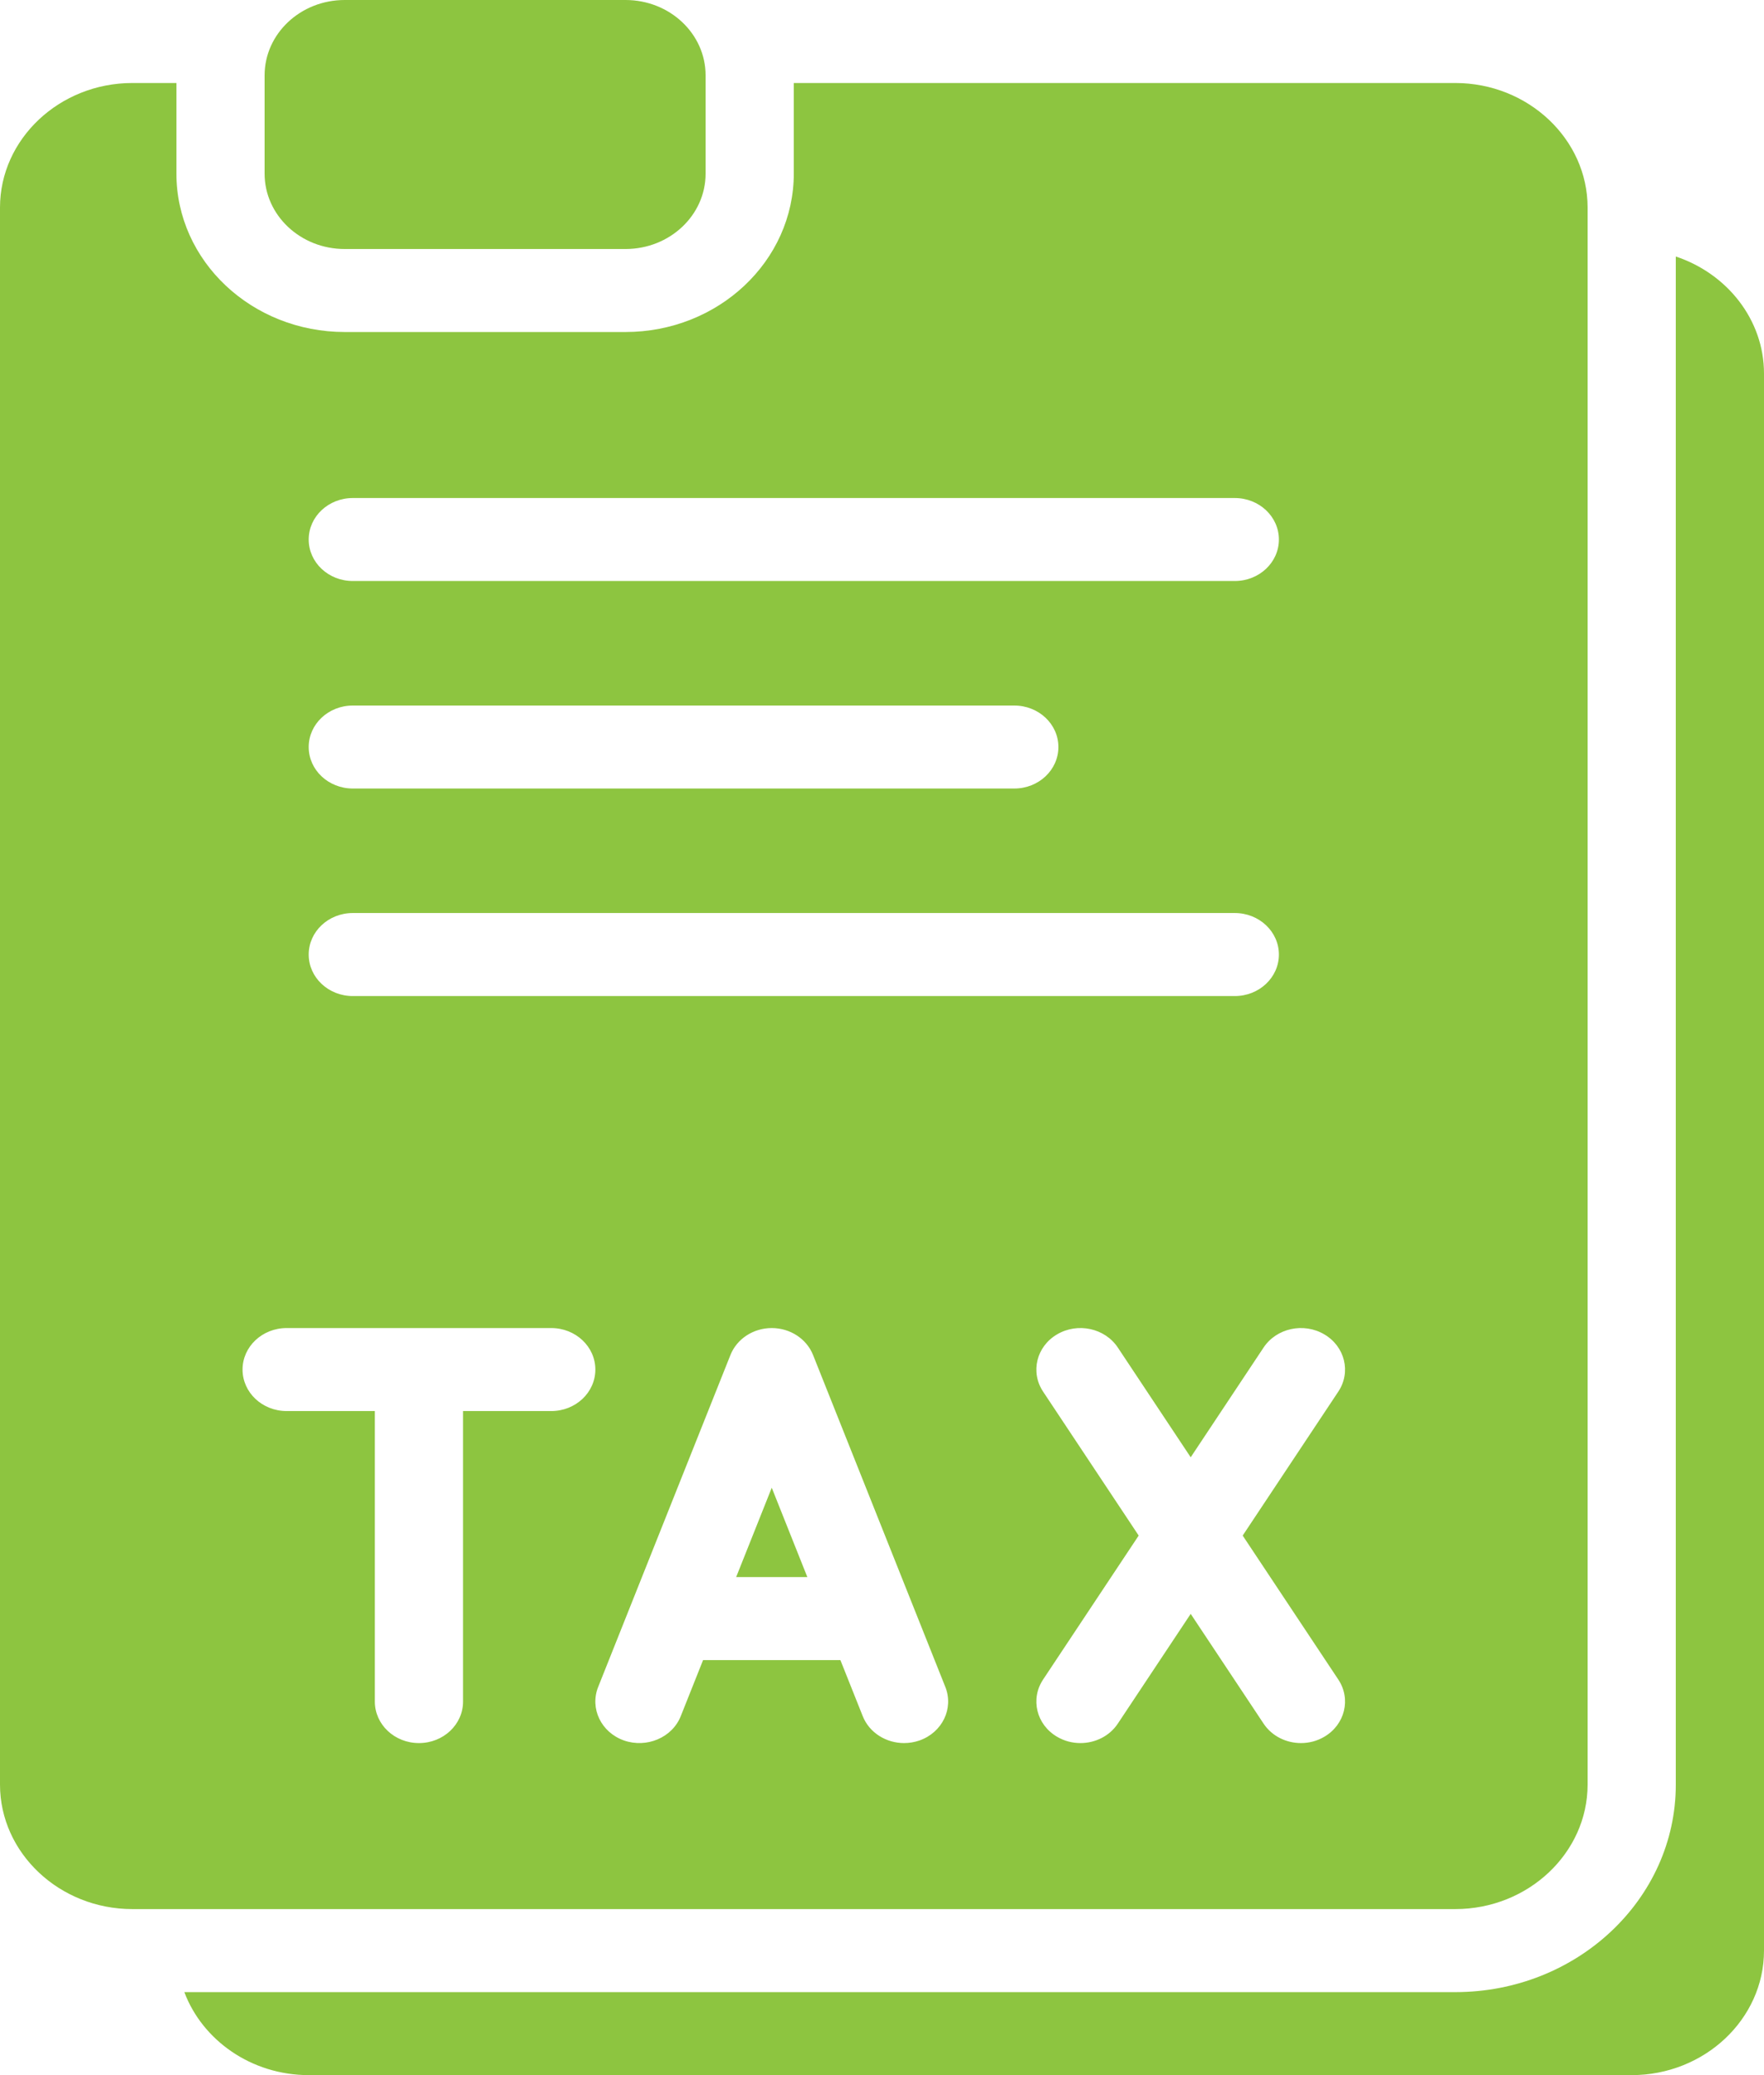
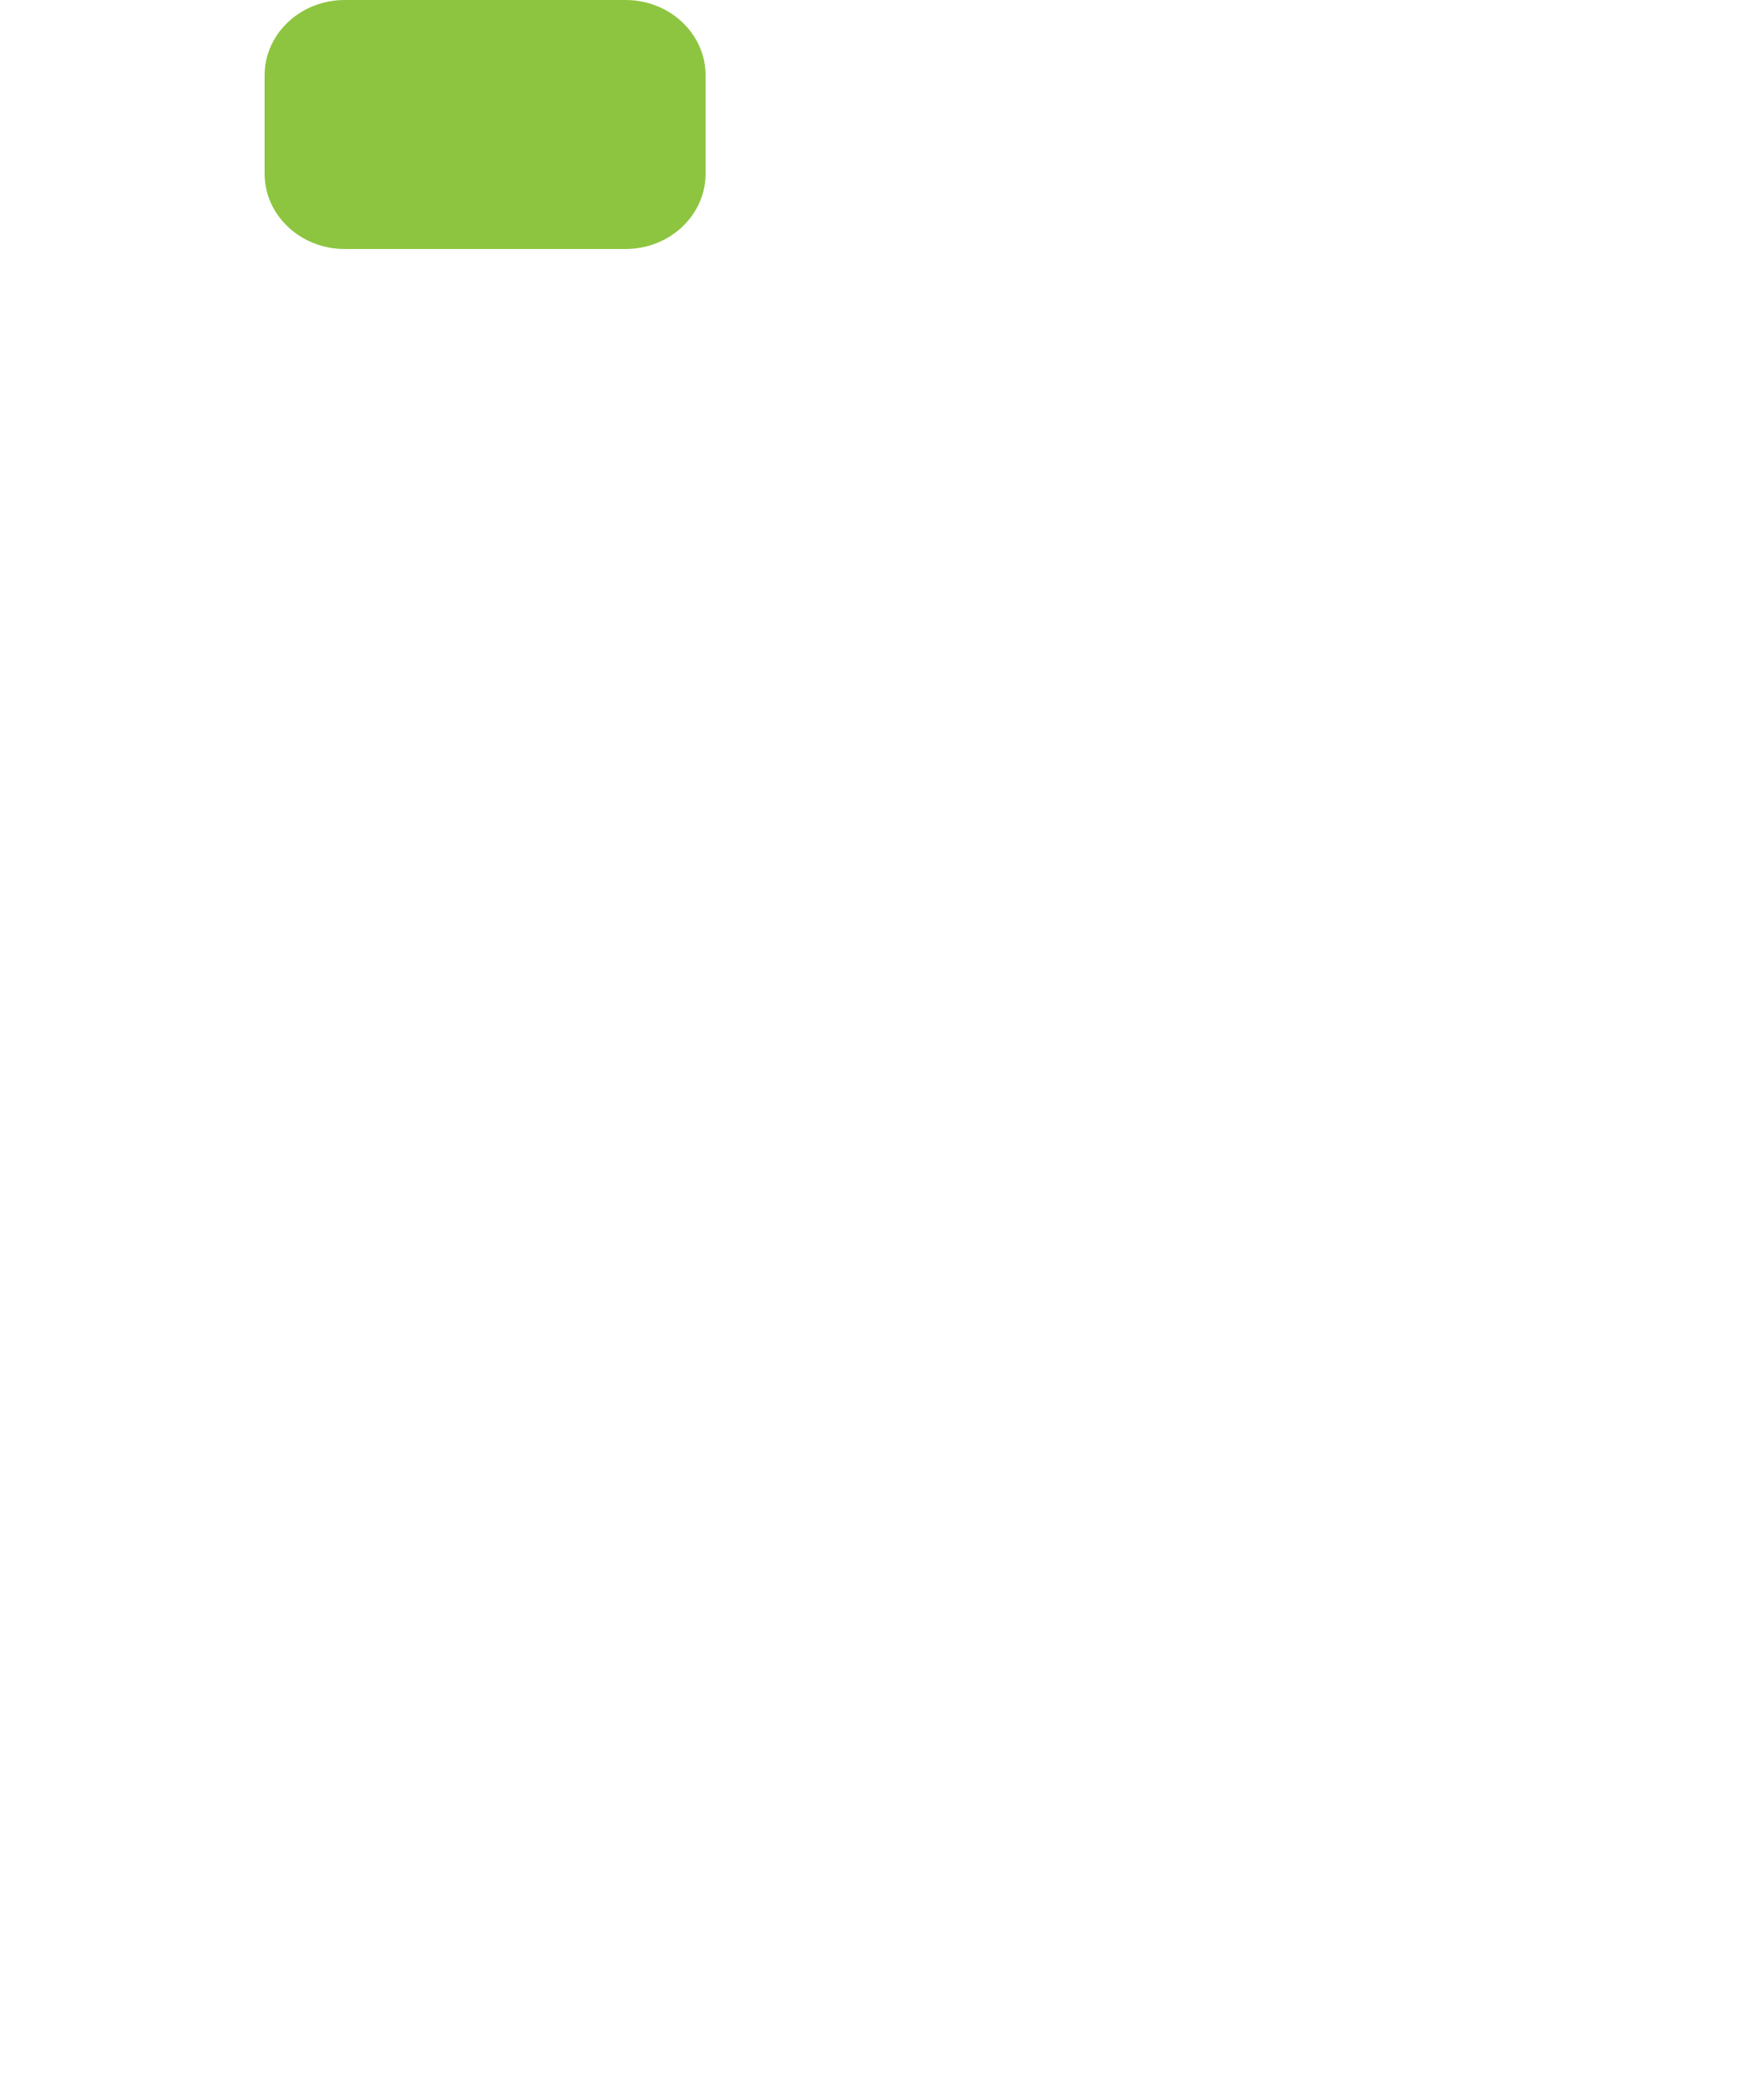
<svg xmlns="http://www.w3.org/2000/svg" width="68" height="80" viewBox="0 0 68 80" fill="none">
-   <path d="M64.6 9.889V68.8C64.6 73.216 60.792 76.8 56.1 76.8H7.106C7.803 78.656 9.691 80 11.9 80H62.9C65.705 80 68 77.84 68 75.2V14.401C68 12.321 66.572 10.545 64.6 9.889Z" fill="#8DC540" />
  <path d="M24.112 0H13.288C11.583 0 10.2 1.301 10.2 2.906V6.694C10.2 8.299 11.583 9.6 13.288 9.6H24.112C25.818 9.6 27.2 8.299 27.2 6.694V2.906C27.2 1.301 25.818 0 24.112 0Z" fill="#8DC540" />
-   <path d="M28.378 60.799H31.122L29.75 57.355L28.378 60.799Z" fill="#8DC540" />
-   <path d="M61.2 68.799V8C61.2 5.36 58.905 3.2 56.1 3.2H30.6V6.688C30.6 10.064 27.693 12.8 24.106 12.8H13.294C9.707 12.8 6.8 10.064 6.8 6.688V3.2H5.1C2.295 3.2 0 5.36 0 8V68.799C0 71.439 2.295 73.599 5.1 73.599H56.1C58.905 73.599 61.2 71.439 61.2 68.799ZM13.6 19.2H47.6C48.539 19.2 49.3 19.915 49.3 20.8C49.3 21.684 48.539 22.399 47.6 22.399H13.6C12.66 22.399 11.9 21.684 11.9 20.8C11.9 19.915 12.66 19.2 13.6 19.2ZM13.6 27.2H39.1C40.039 27.2 40.8 27.915 40.8 28.799C40.8 29.684 40.039 30.399 39.1 30.399H13.6C12.66 30.399 11.9 29.684 11.9 28.799C11.9 27.915 12.66 27.2 13.6 27.2ZM13.6 35.199H47.6C48.539 35.199 49.3 35.915 49.3 36.8C49.3 37.684 48.539 38.4 47.6 38.4H13.6C12.66 38.4 11.9 37.684 11.9 36.8C11.9 35.915 12.66 35.199 13.6 35.199ZM21.25 54.399H17.85V65.599C17.85 66.484 17.09 67.199 16.15 67.199C15.21 67.199 14.45 66.484 14.45 65.599V54.399H11.05C10.11 54.399 9.35 53.684 9.35 52.799C9.35 51.915 10.11 51.199 11.05 51.199H21.25C22.19 51.199 22.95 51.915 22.95 52.799C22.95 53.684 22.19 54.399 21.25 54.399ZM35.447 67.098C35.25 67.166 35.049 67.199 34.85 67.199C34.163 67.199 33.514 66.804 33.258 66.162L32.396 63.999H27.103L26.242 66.162C25.912 66.99 24.93 67.404 24.052 67.098C23.174 66.787 22.729 65.865 23.058 65.037L28.158 52.237C28.407 51.613 29.041 51.199 29.75 51.199C30.459 51.199 31.093 51.613 31.342 52.237L36.442 65.037C36.771 65.865 36.326 66.787 35.447 67.098ZM51.591 64.751C52.089 65.501 51.846 66.488 51.051 66.955C50.771 67.121 50.459 67.199 50.151 67.199C49.585 67.199 49.031 66.934 48.709 66.448L45.9 62.218L43.091 66.448C42.769 66.934 42.214 67.199 41.648 67.199C41.341 67.199 41.029 67.121 40.748 66.955C39.953 66.488 39.711 65.501 40.209 64.751L43.895 59.199L40.209 53.648C39.711 52.898 39.953 51.91 40.748 51.443C41.545 50.973 42.594 51.202 43.091 51.951L45.9 56.181L48.709 51.951C49.207 51.202 50.254 50.973 51.051 51.443C51.846 51.91 52.089 52.898 51.591 53.648L47.904 59.199L51.591 64.751Z" fill="#8DC540" />
</svg>